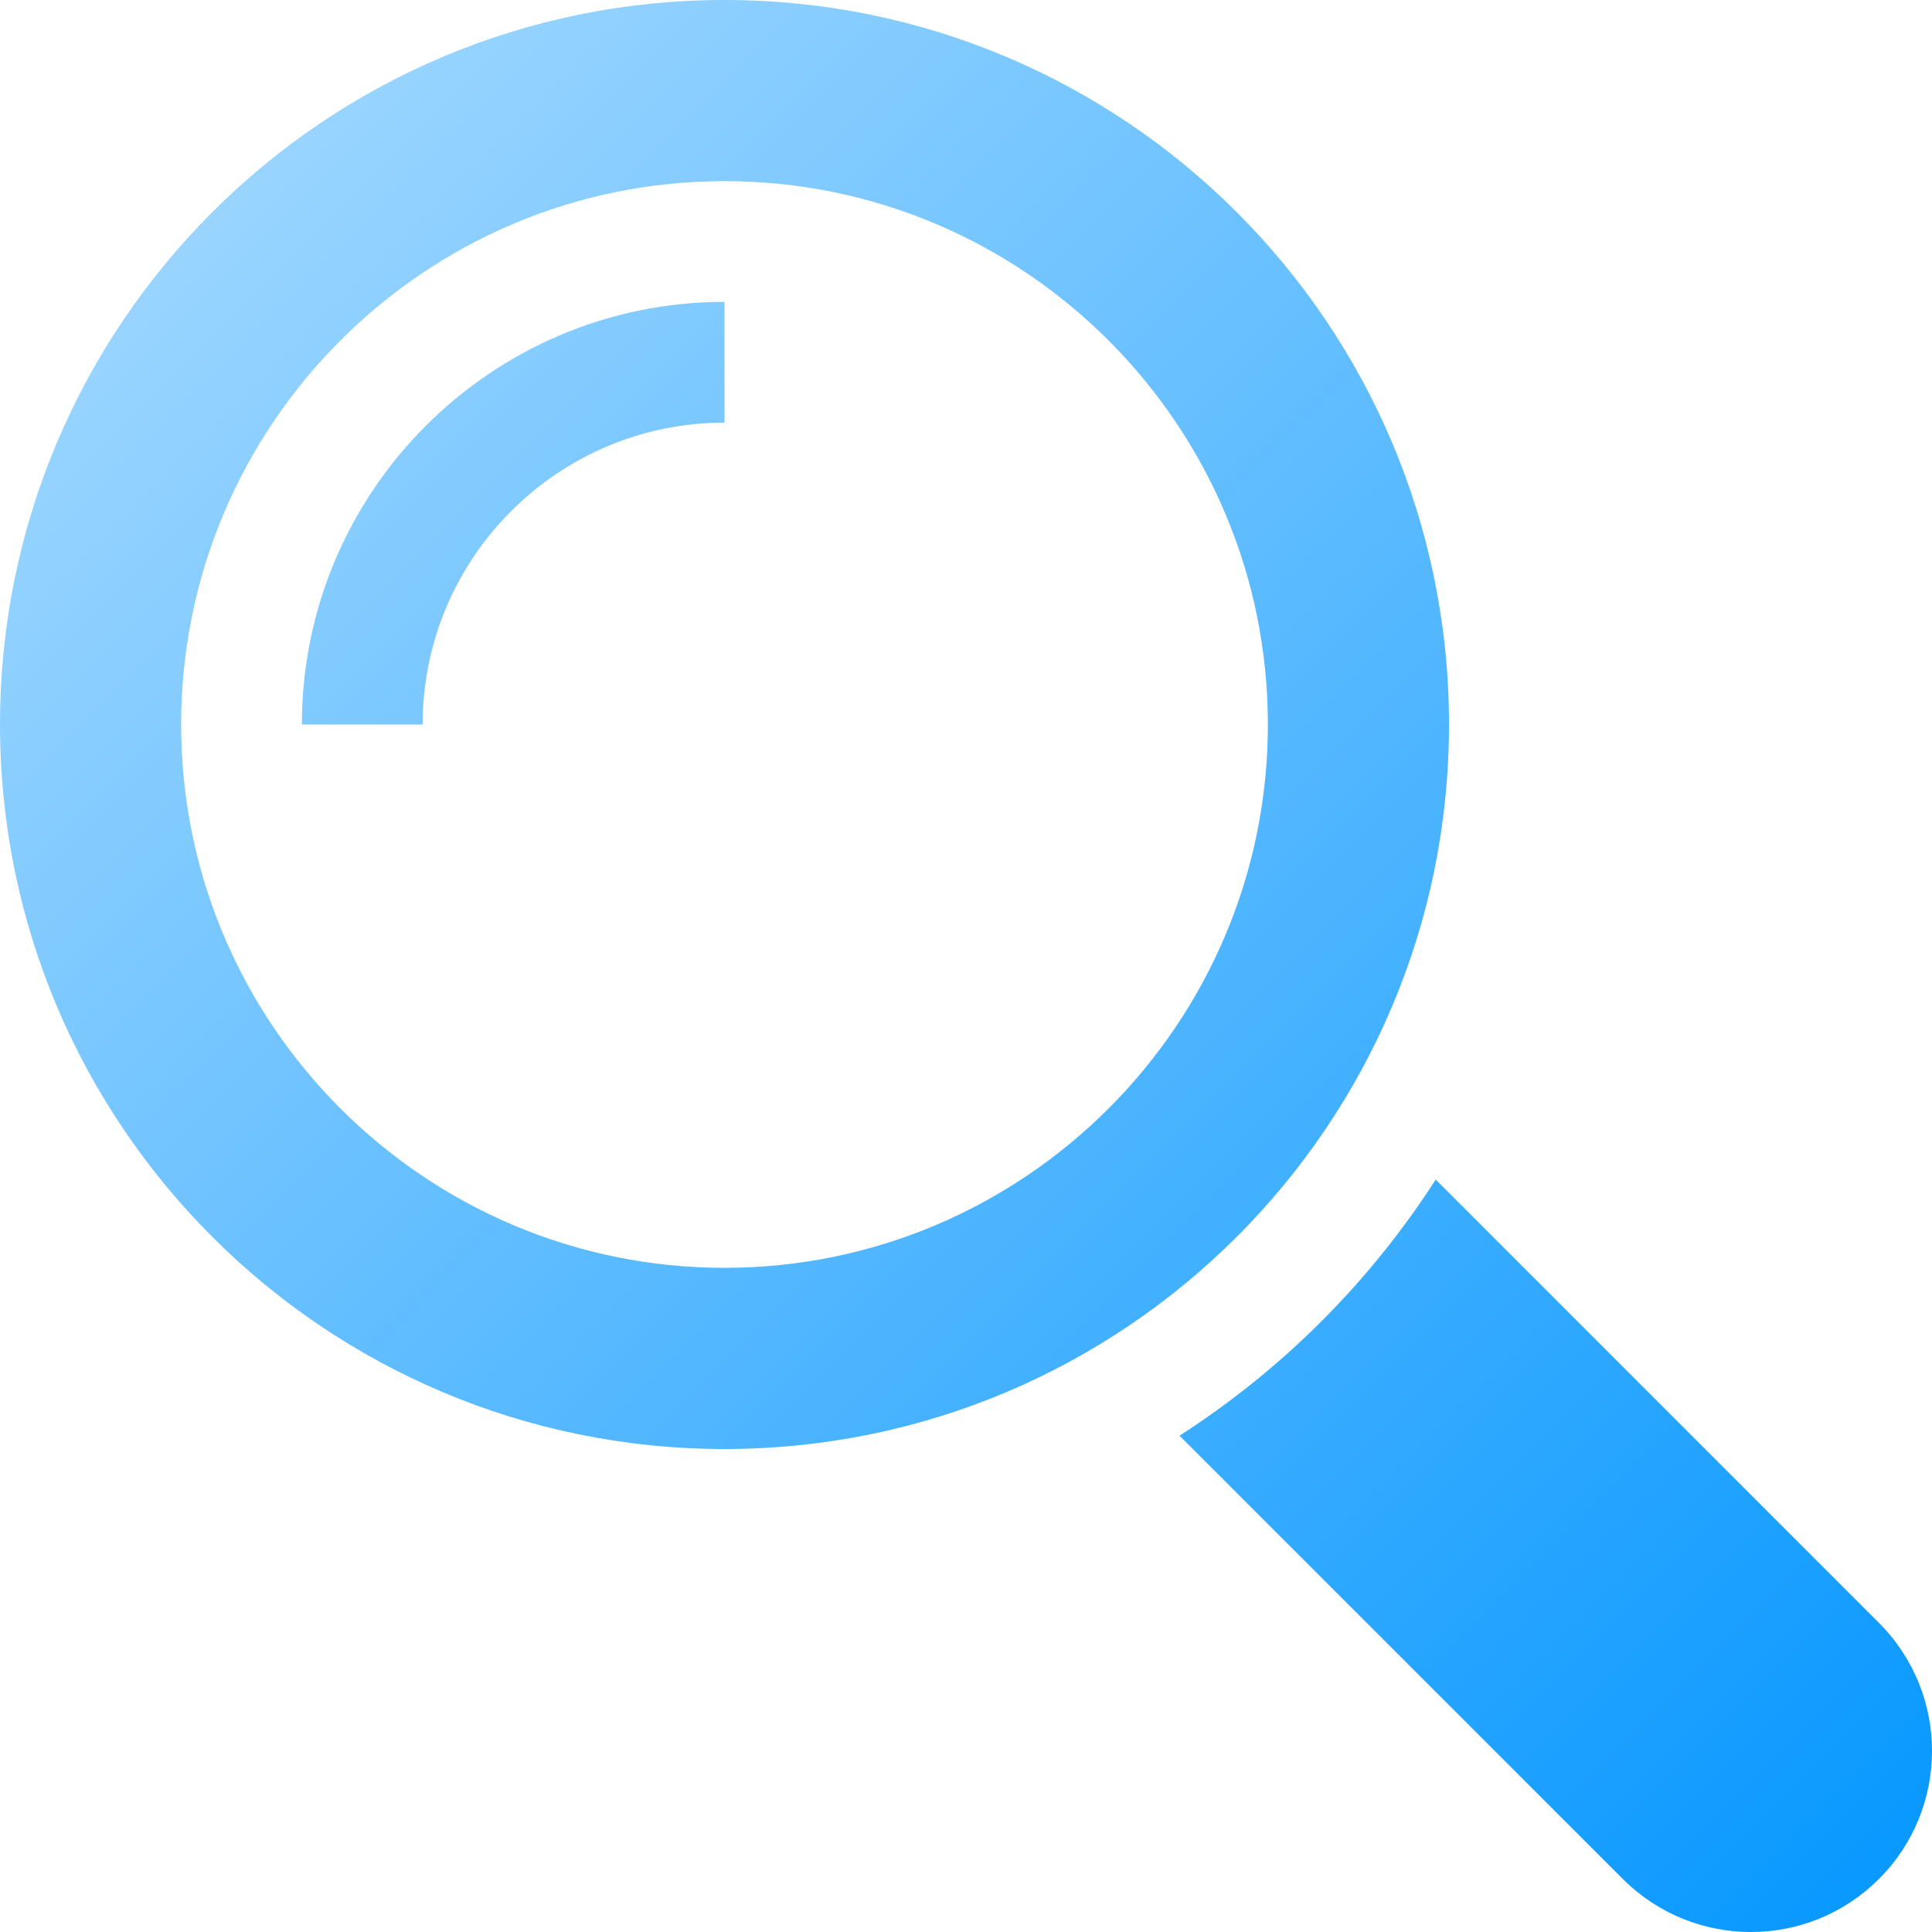
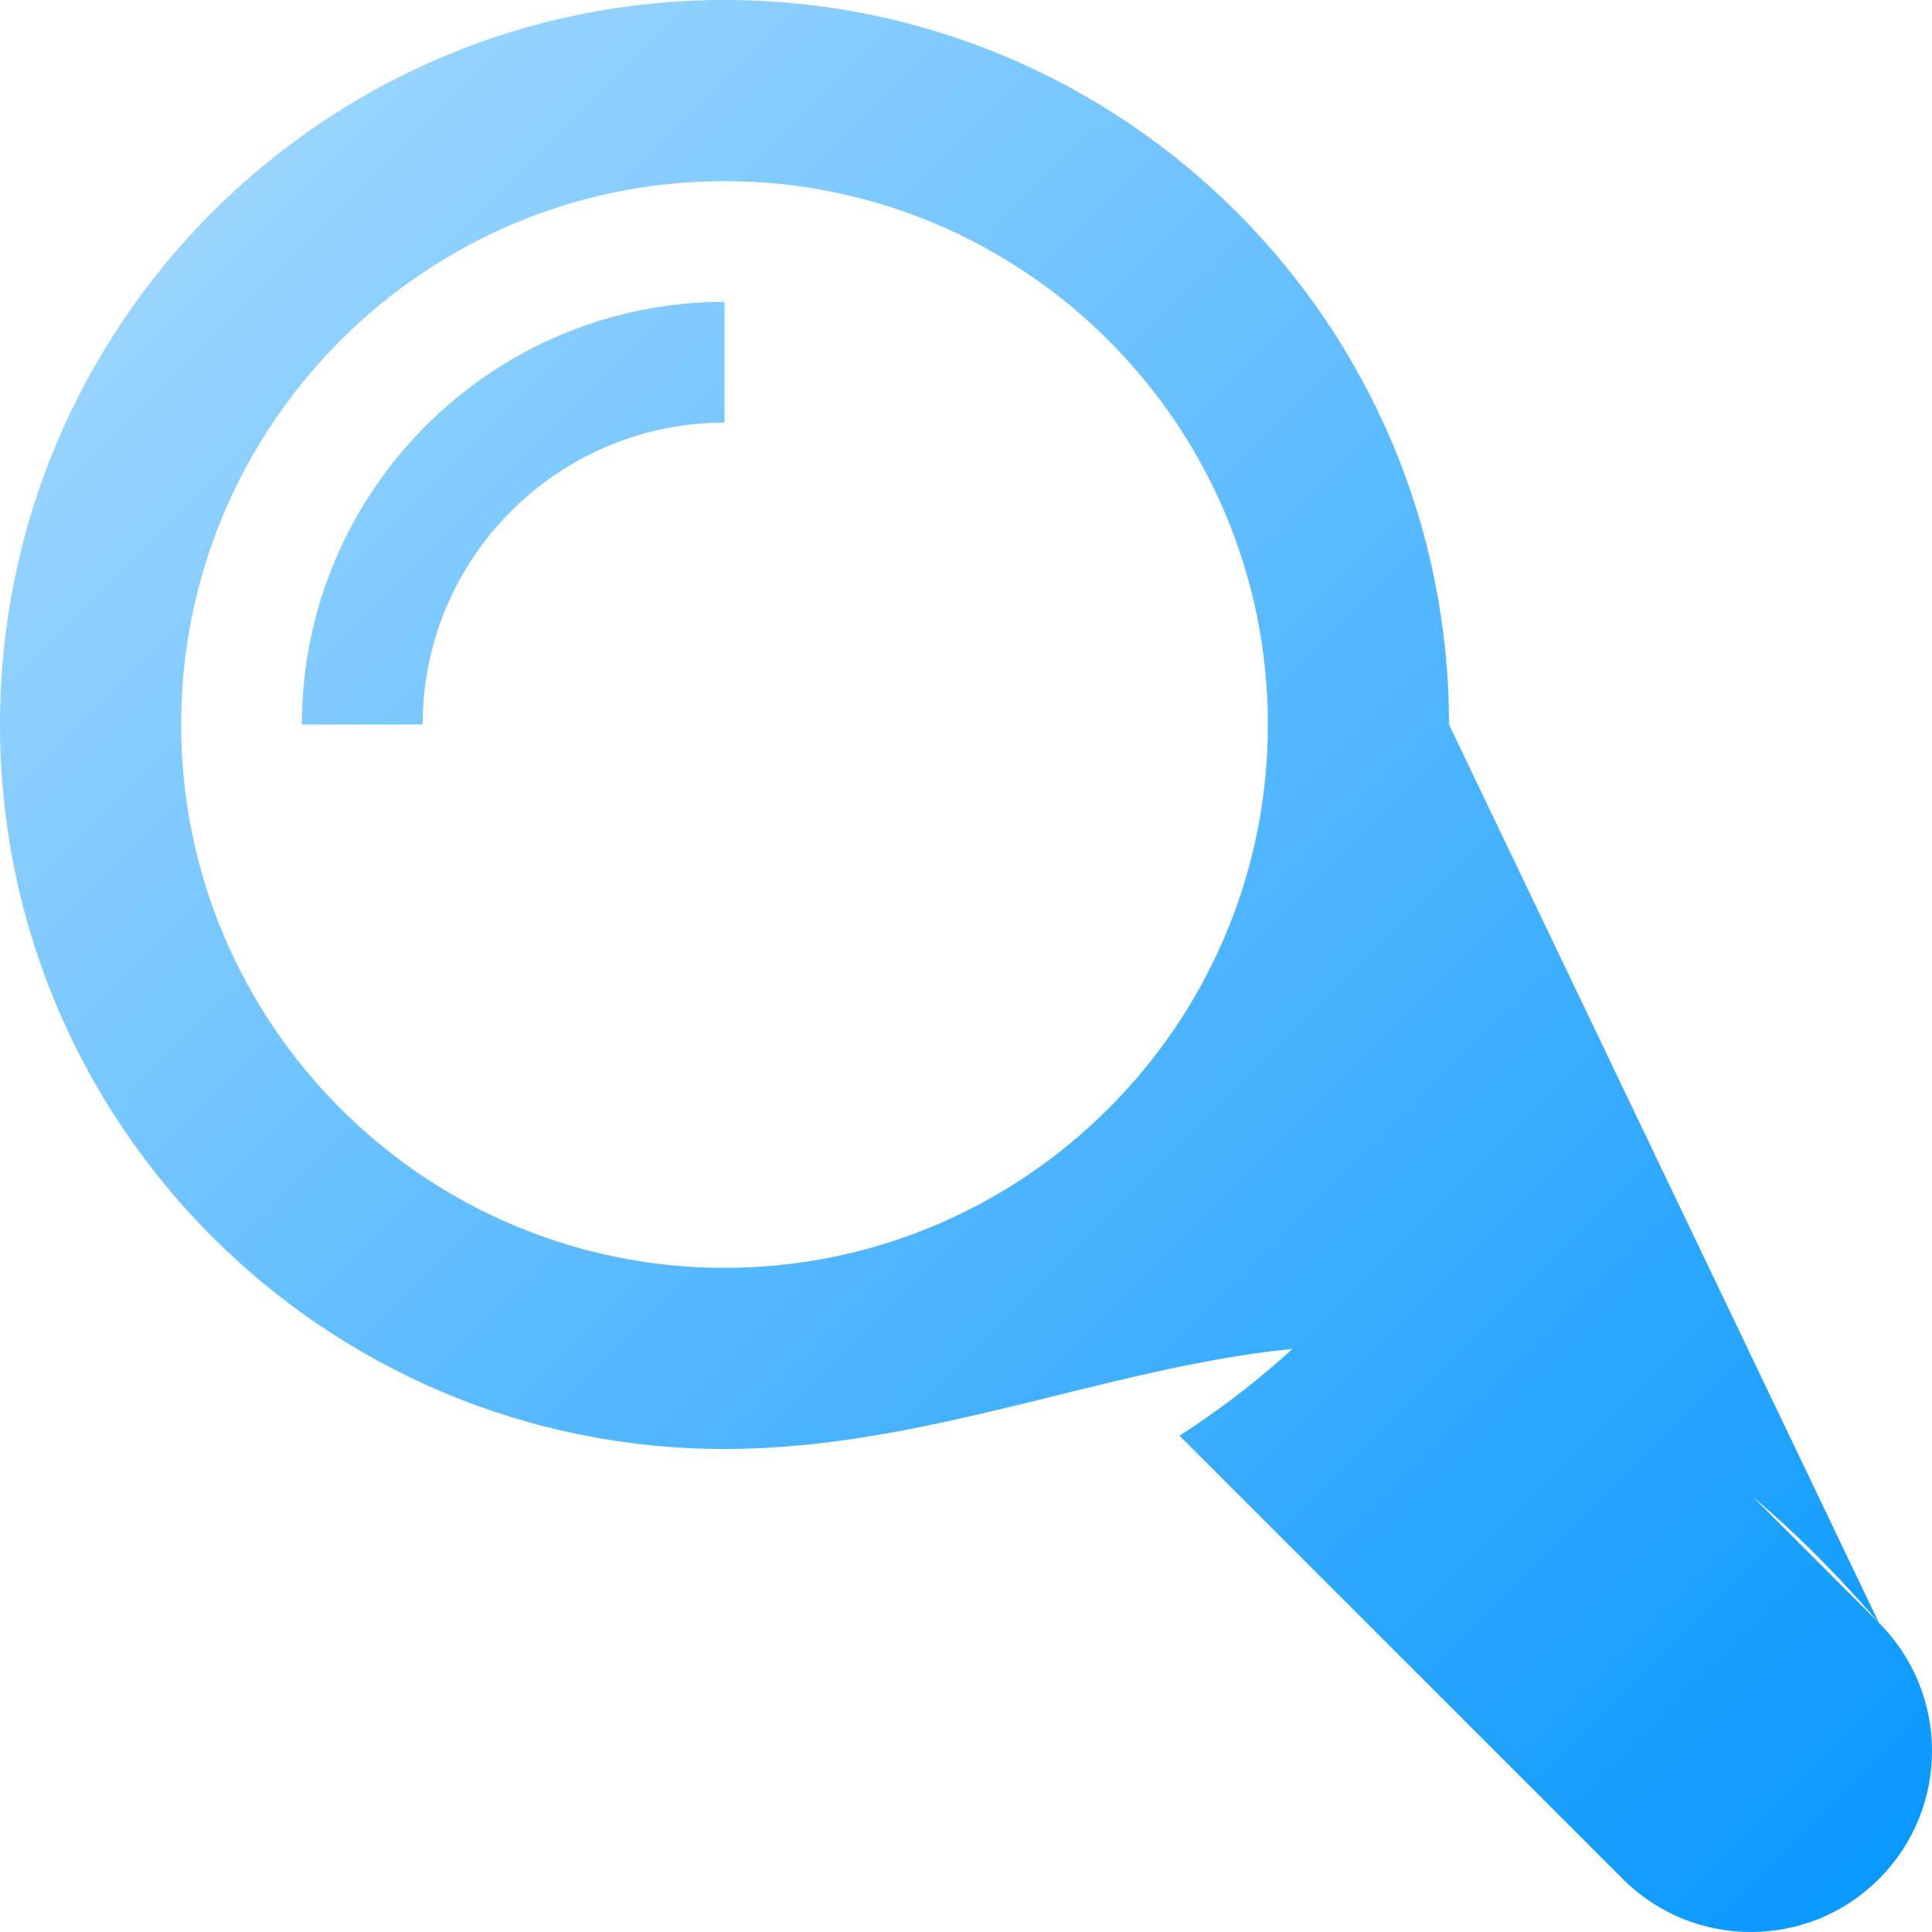
<svg xmlns="http://www.w3.org/2000/svg" width="44px" height="44px" viewBox="0 0 44 44" version="1.1">
  <title>Combined Shape</title>
  <desc>Created with Sketch.</desc>
  <defs>
    <linearGradient x1="0%" y1="0%" x2="100%" y2="100%" id="linearGradient-1">
      <stop stop-color="#ABDCFF" offset="0%" />
      <stop stop-color="#0396FF" offset="100%" />
    </linearGradient>
  </defs>
  <g id="Page-1" stroke="none" stroke-width="1" fill="none" fill-rule="evenodd">
    <g id="weLabs-Design_Dokan-Service" transform="translate(-830, -1741)" fill="url(#linearGradient-1)" fill-rule="nonzero">
      <g id="Group-40" transform="translate(0, 895)">
-         <path d="M872.791,882.959 C874.403,884.57 874.403,887.183 872.791,888.792 C871.183,890.403 868.57,890.403 866.958,888.792 L856.863,878.697 C859.202,877.192 861.193,875.203 862.697,872.864 L872.791,882.959 Z M863,862.5 C863,871.612 855.612,879 846.5,879 C837.388,879 830,871.612 830,862.5 C830,853.388 837.388,846 846.5,846 C855.612,846 863,853.388 863,862.5 Z M846.5,874.874 C853.324,874.874 858.875,869.324 858.875,862.5 C858.875,855.676 853.324,850.125 846.5,850.125 C839.676,850.125 834.125,855.676 834.125,862.5 C834.125,869.324 839.676,874.874 846.5,874.874 Z M836.875,862.5 C836.875,857.193 841.193,852.875 846.5,852.875 L846.5,855.625 C842.709,855.625 839.625,858.709 839.625,862.5 L836.875,862.5 Z" id="Combined-Shape" />
+         <path d="M872.791,882.959 C874.403,884.57 874.403,887.183 872.791,888.792 C871.183,890.403 868.57,890.403 866.958,888.792 L856.863,878.697 C859.202,877.192 861.193,875.203 862.697,872.864 L872.791,882.959 Z C863,871.612 855.612,879 846.5,879 C837.388,879 830,871.612 830,862.5 C830,853.388 837.388,846 846.5,846 C855.612,846 863,853.388 863,862.5 Z M846.5,874.874 C853.324,874.874 858.875,869.324 858.875,862.5 C858.875,855.676 853.324,850.125 846.5,850.125 C839.676,850.125 834.125,855.676 834.125,862.5 C834.125,869.324 839.676,874.874 846.5,874.874 Z M836.875,862.5 C836.875,857.193 841.193,852.875 846.5,852.875 L846.5,855.625 C842.709,855.625 839.625,858.709 839.625,862.5 L836.875,862.5 Z" id="Combined-Shape" />
      </g>
    </g>
  </g>
</svg>